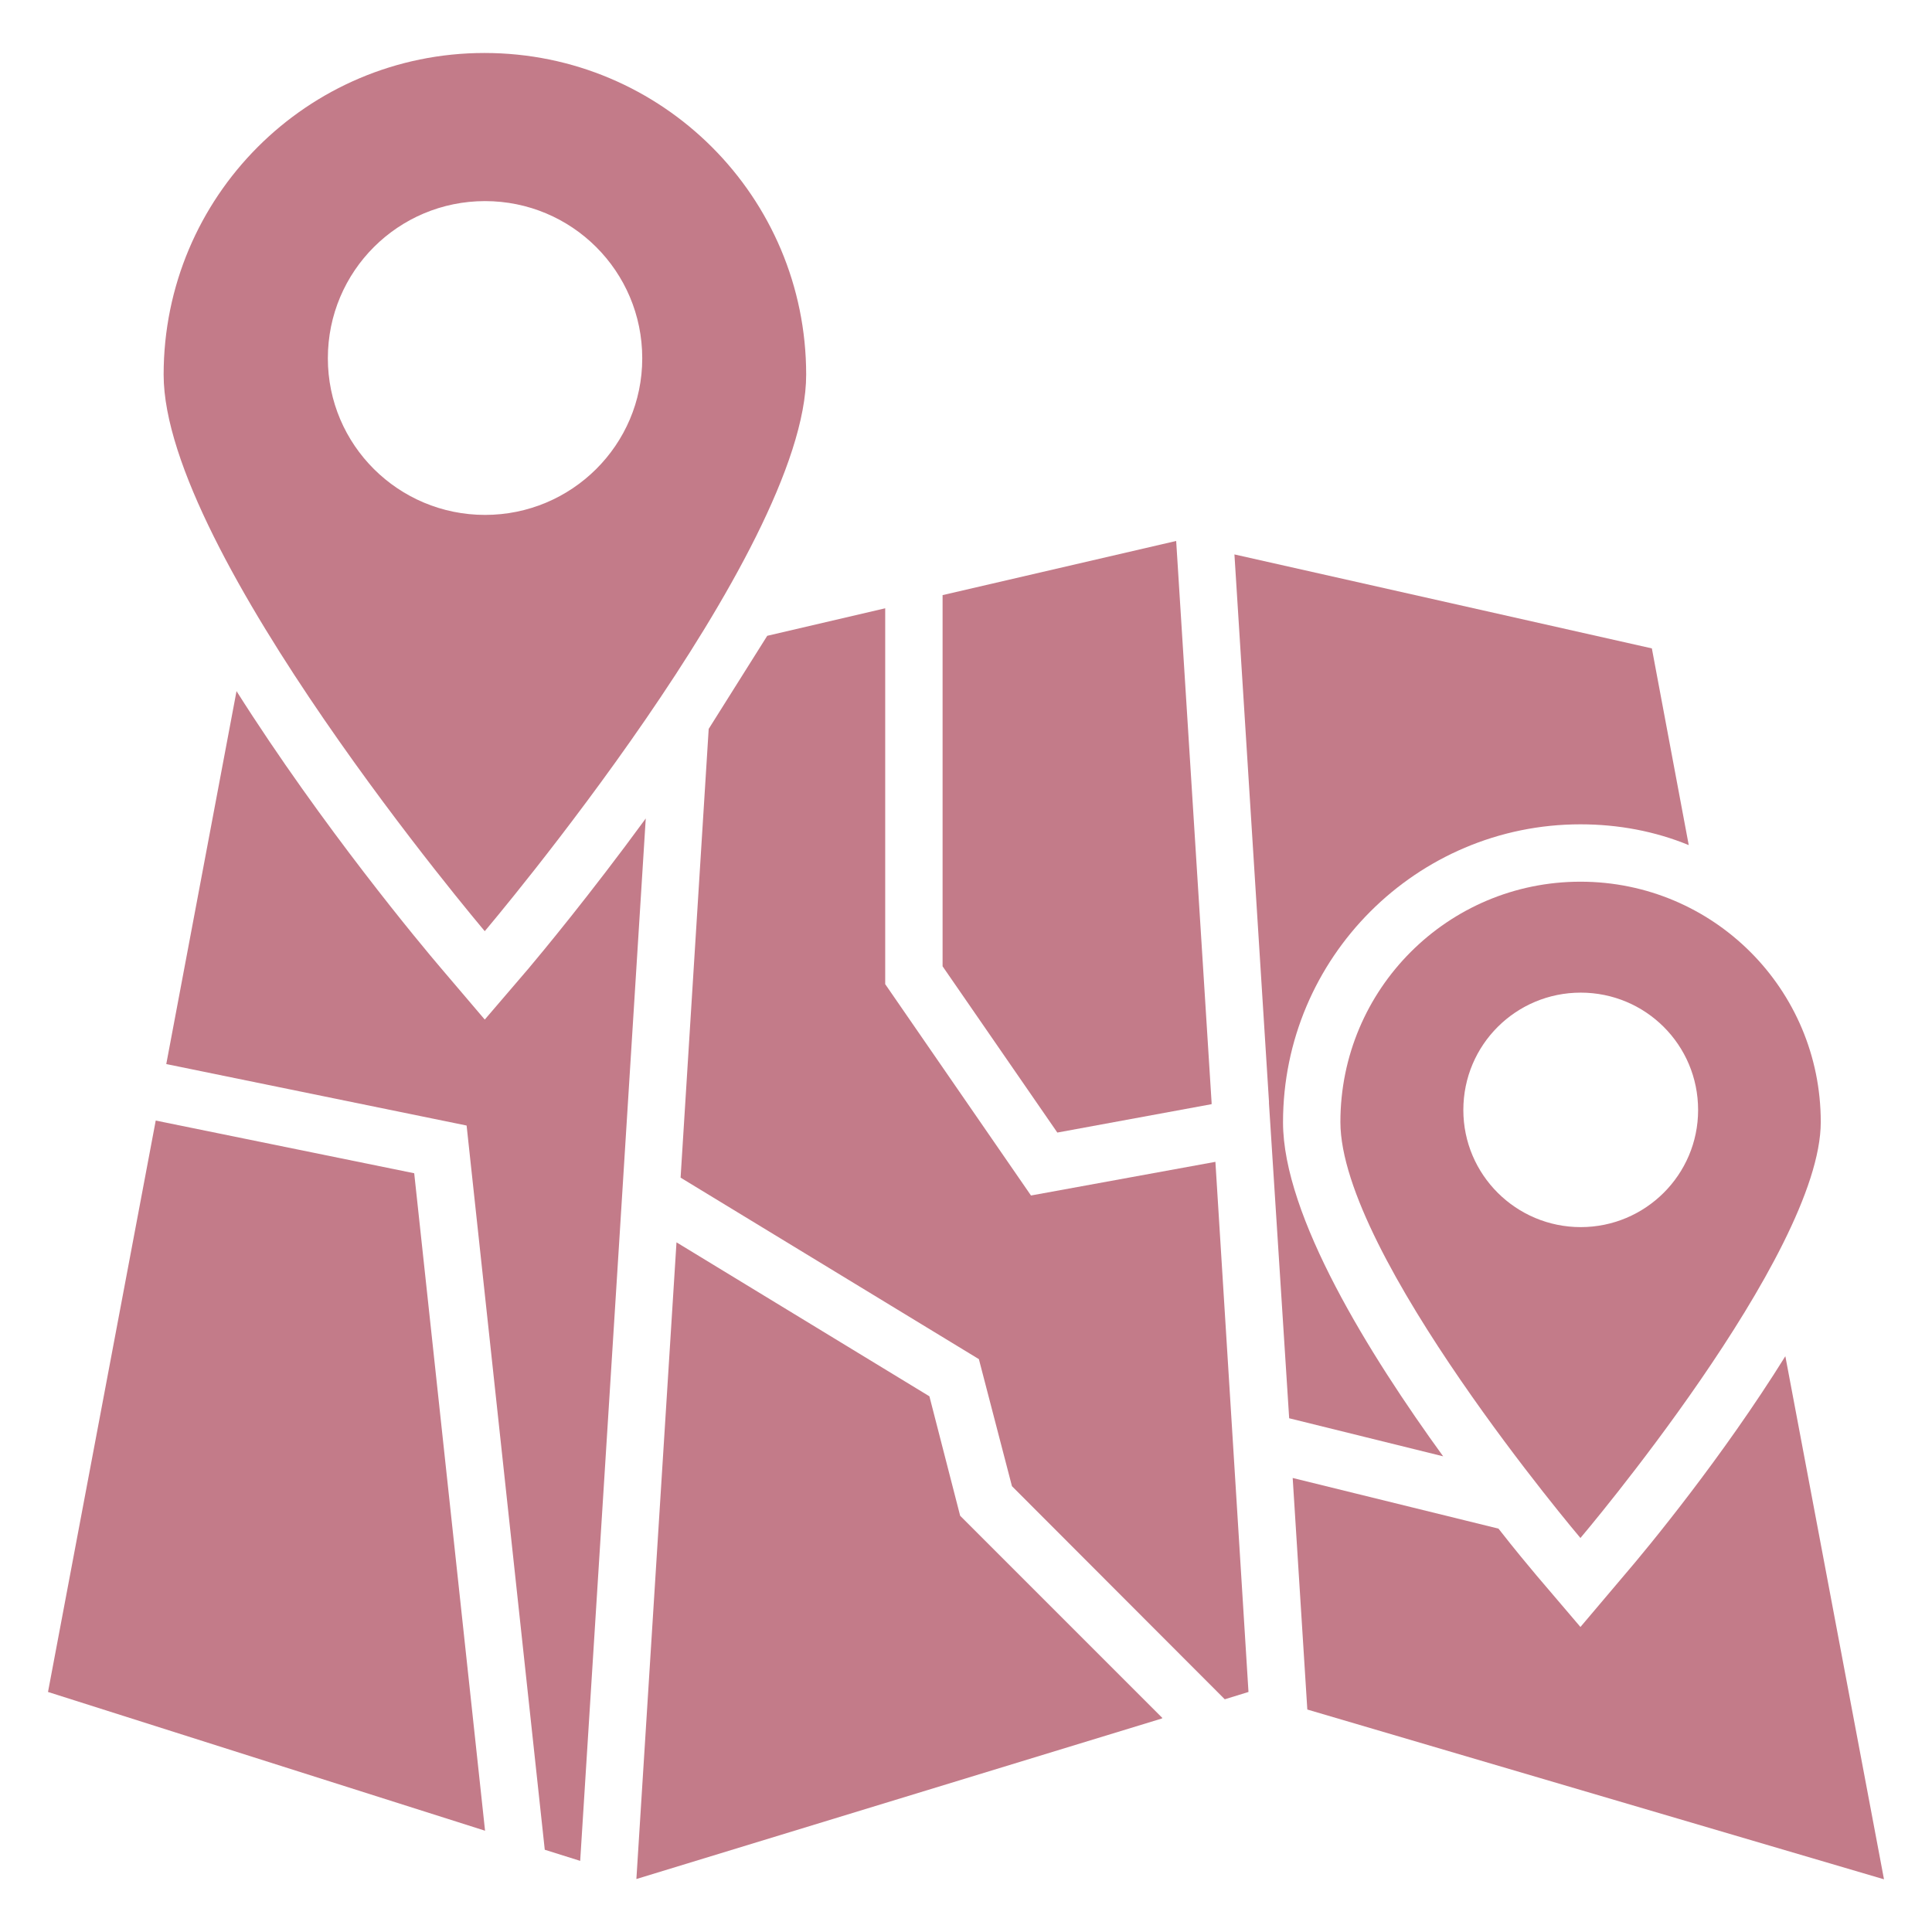
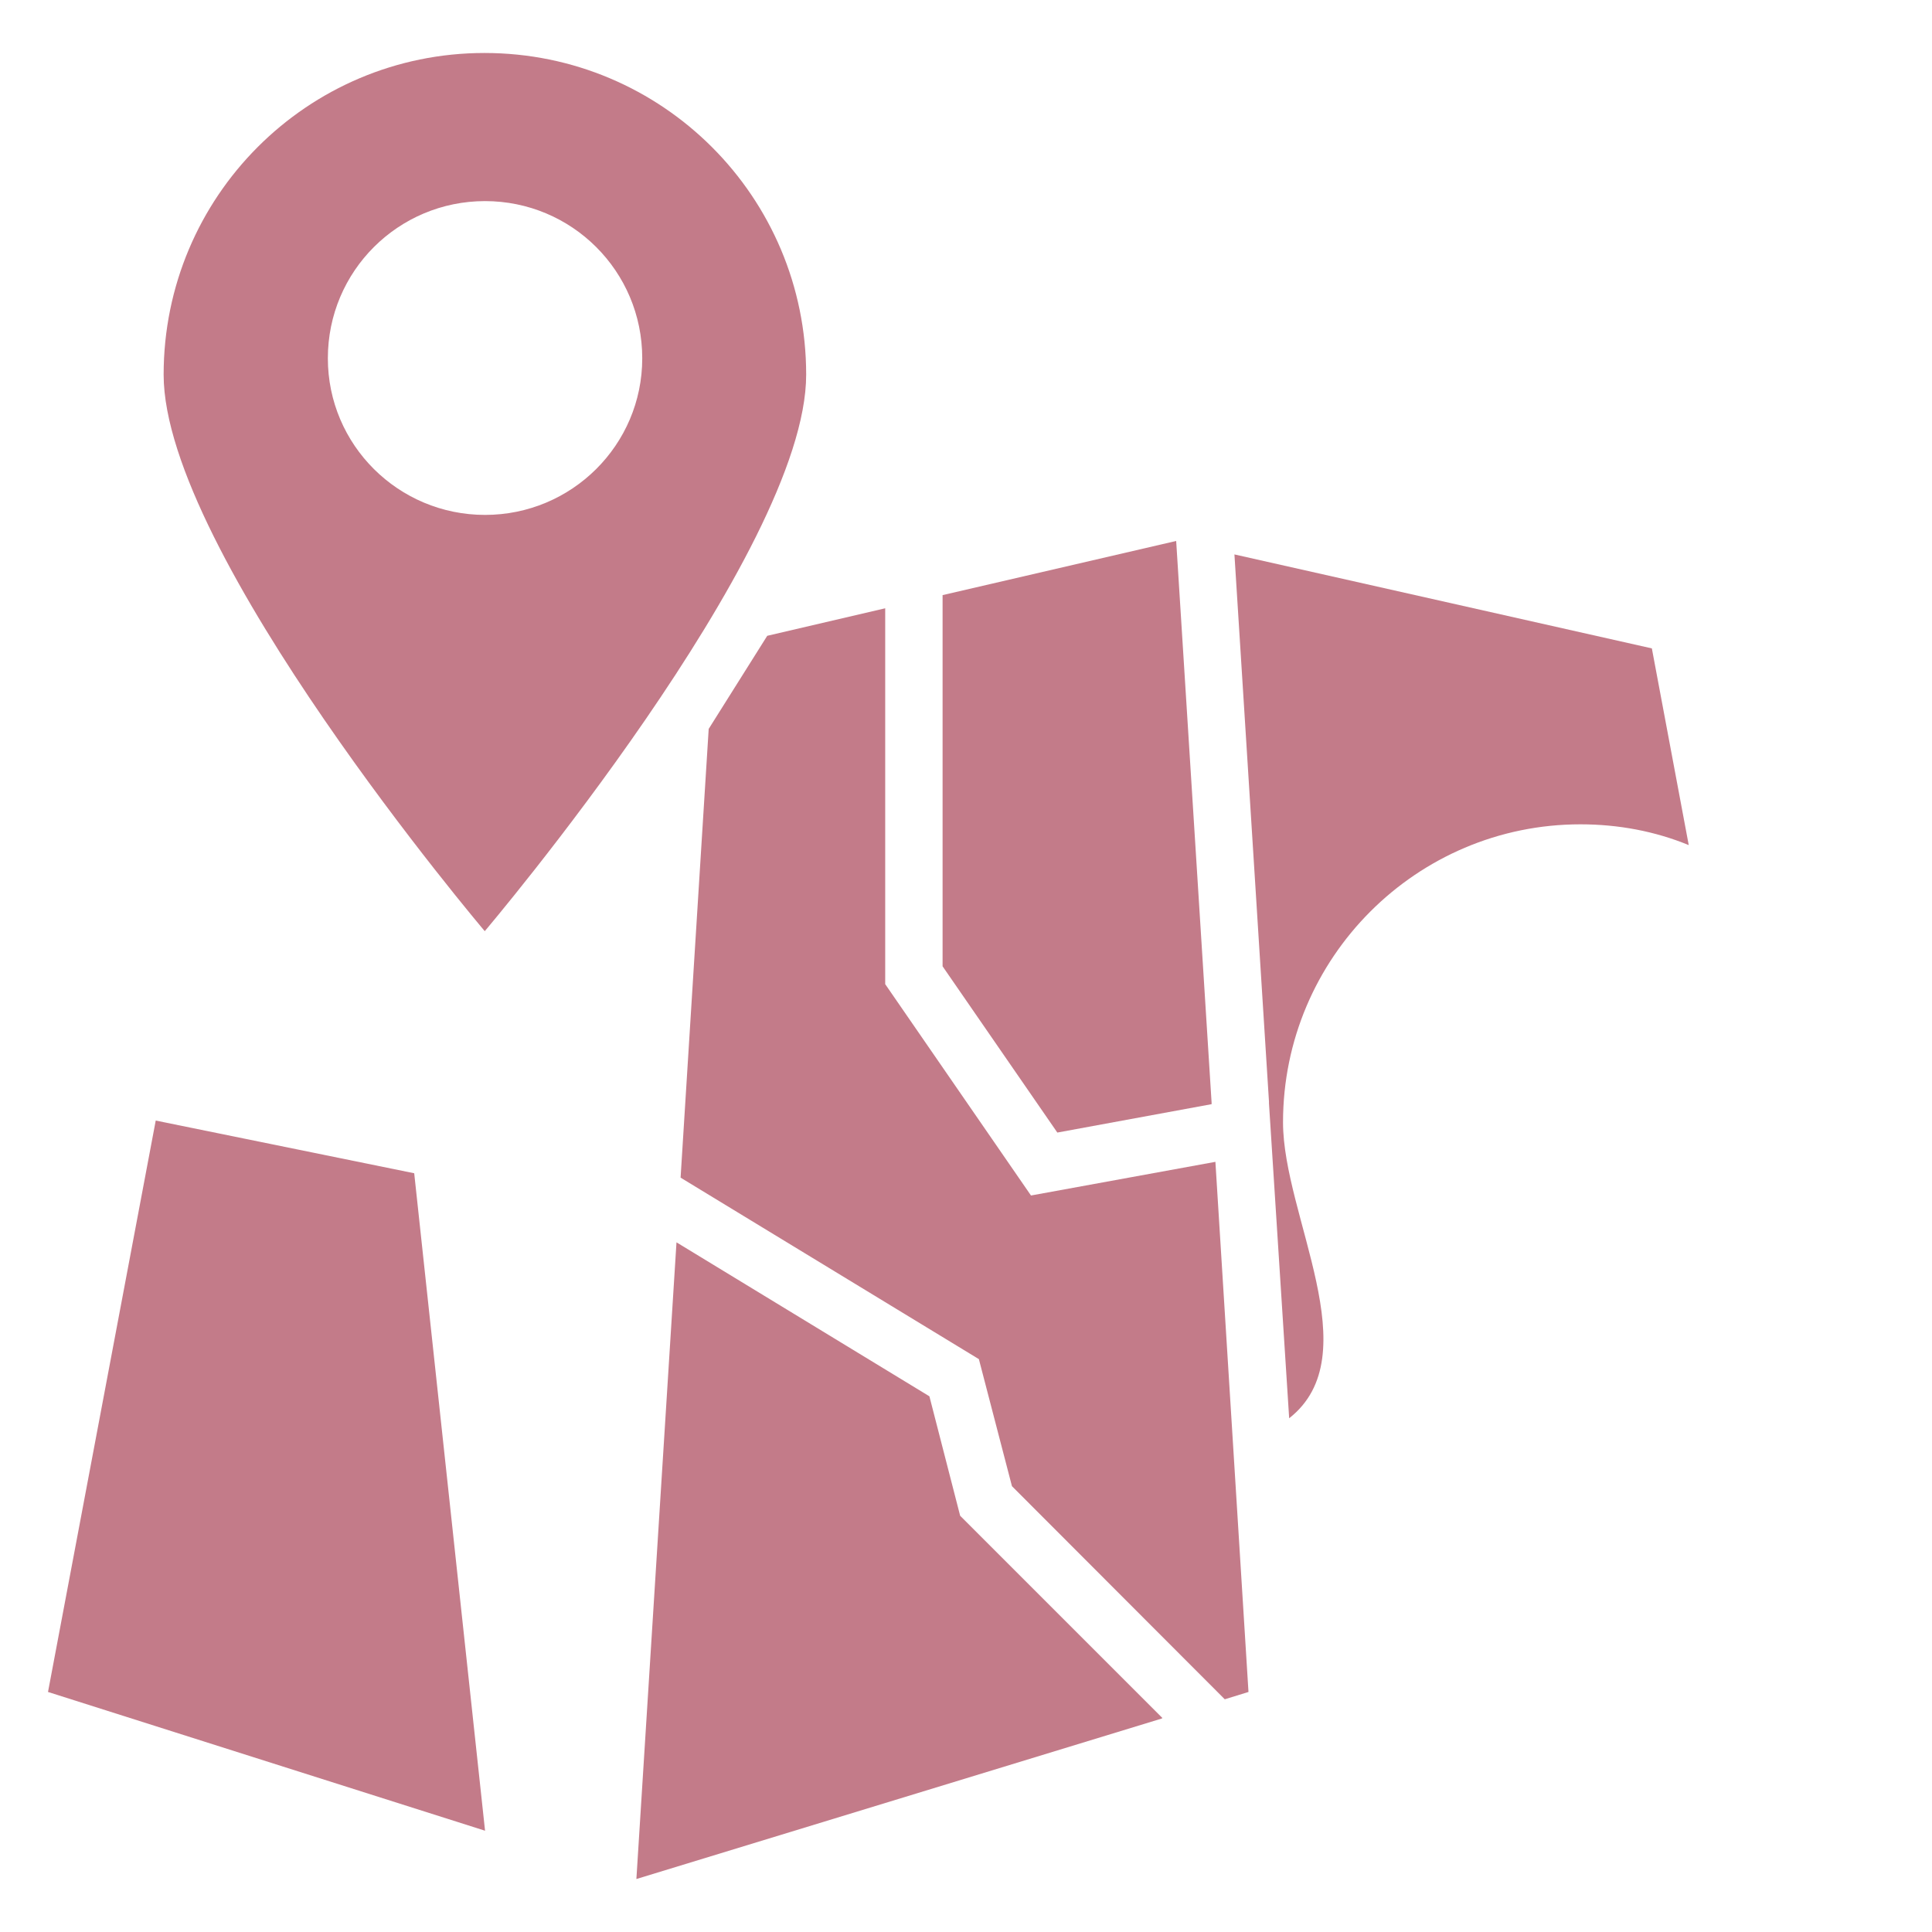
<svg xmlns="http://www.w3.org/2000/svg" height="100px" width="100px" fill="#c37b89" version="1.1" x="0px" y="0px" viewBox="0 0 66 66" style="enable-background:new 0 0 66 66;" xml:space="preserve">
-   <path d="M43.83,38.34c0-5.62,4.56-10.18,10.16-10.18c1.3,0,2.56,0.24,3.7,0.71l-1.26-6.72l-14.26-3.21l1.18,18.69v0.06l0.69,10.76  l5.26,1.3C46.79,46.29,43.83,41.54,43.83,38.34z" />
+   <path d="M43.83,38.34c0-5.62,4.56-10.18,10.16-10.18c1.3,0,2.56,0.24,3.7,0.71l-1.26-6.72l-14.26-3.21l1.18,18.69v0.06l0.69,10.76  C46.79,46.29,43.83,41.54,43.83,38.34z" />
  <polygon points="31.75,47.7 23.11,42.44 21.74,64.19 39.68,58.71 39.71,58.69 32.8,51.78 " />
-   <path d="M18.06,33.08l-1.5,1.75l-1.49-1.75c-0.65-0.76-4.06-4.84-6.99-9.47l-2.4,12.74l10.26,2.1l2.67,24.74l1.21,0.38l1.34-21.26  l0.9-14.35C20.13,30.6,18.48,32.58,18.06,33.08z" />
  <polygon points="5.32,38.28 1.64,57.8 16.57,62.54 14.15,40.08 " />
  <polygon points="41.39,37.72 41.39,37.67 40.18,18.48 32.2,20.33 32.2,33.01 36.12,38.69 " />
-   <path d="M60.99,46.33c-2.14,3.44-4.7,6.55-5.51,7.49l-1.49,1.76l-1.5-1.76c-0.26-0.31-0.73-0.87-1.3-1.6l-7.03-1.73l0.5,7.91  l19.7,5.8L60.99,46.33z" />
  <path d="M27.54,12.8c0-6.07-4.91-10.99-10.99-10.99C10.5,1.81,5.59,6.72,5.59,12.8c0,6.07,10.97,19.01,10.97,19.01  S27.54,18.87,27.54,12.8z M11.2,12.24c0-2.98,2.41-5.37,5.37-5.37c2.96,0,5.37,2.39,5.37,5.37c0,2.96-2.41,5.35-5.37,5.35  C13.61,17.59,11.2,15.2,11.2,12.24z" />
-   <path d="M45.79,38.33c0,4.54,8.2,14.21,8.2,14.21s8.21-9.67,8.21-14.21c0-4.54-3.67-8.21-8.21-8.21  C49.46,30.12,45.79,33.79,45.79,38.33z M58.01,37.92c0,2.21-1.8,4-4.01,4s-4.01-1.79-4.01-4c0-2.23,1.8-4.01,4.01-4.01  S58.01,35.69,58.01,37.92z" />
  <polygon points="35.22,40.84 30.24,33.62 30.24,20.78 26.21,21.72 24.21,24.9 23.25,40.23 33.44,46.43 34.57,50.77 41.84,58.05   42.65,57.8 41.52,39.69 " />
</svg>